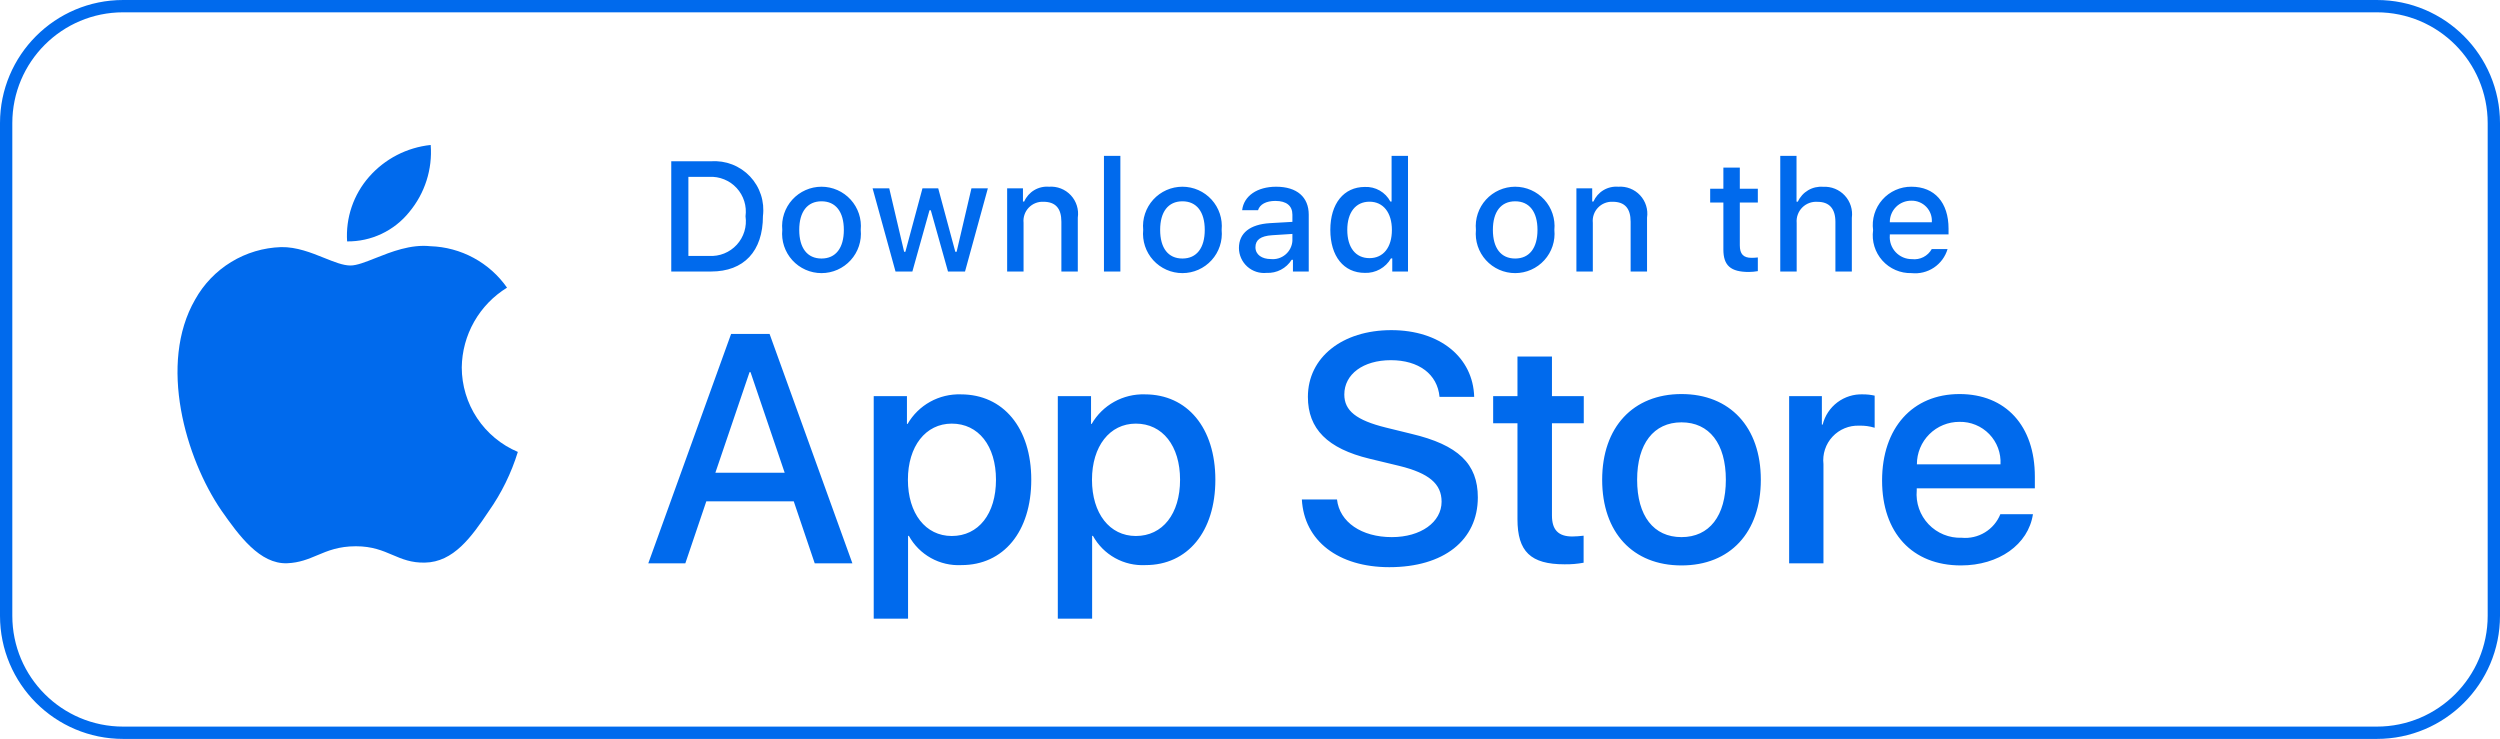
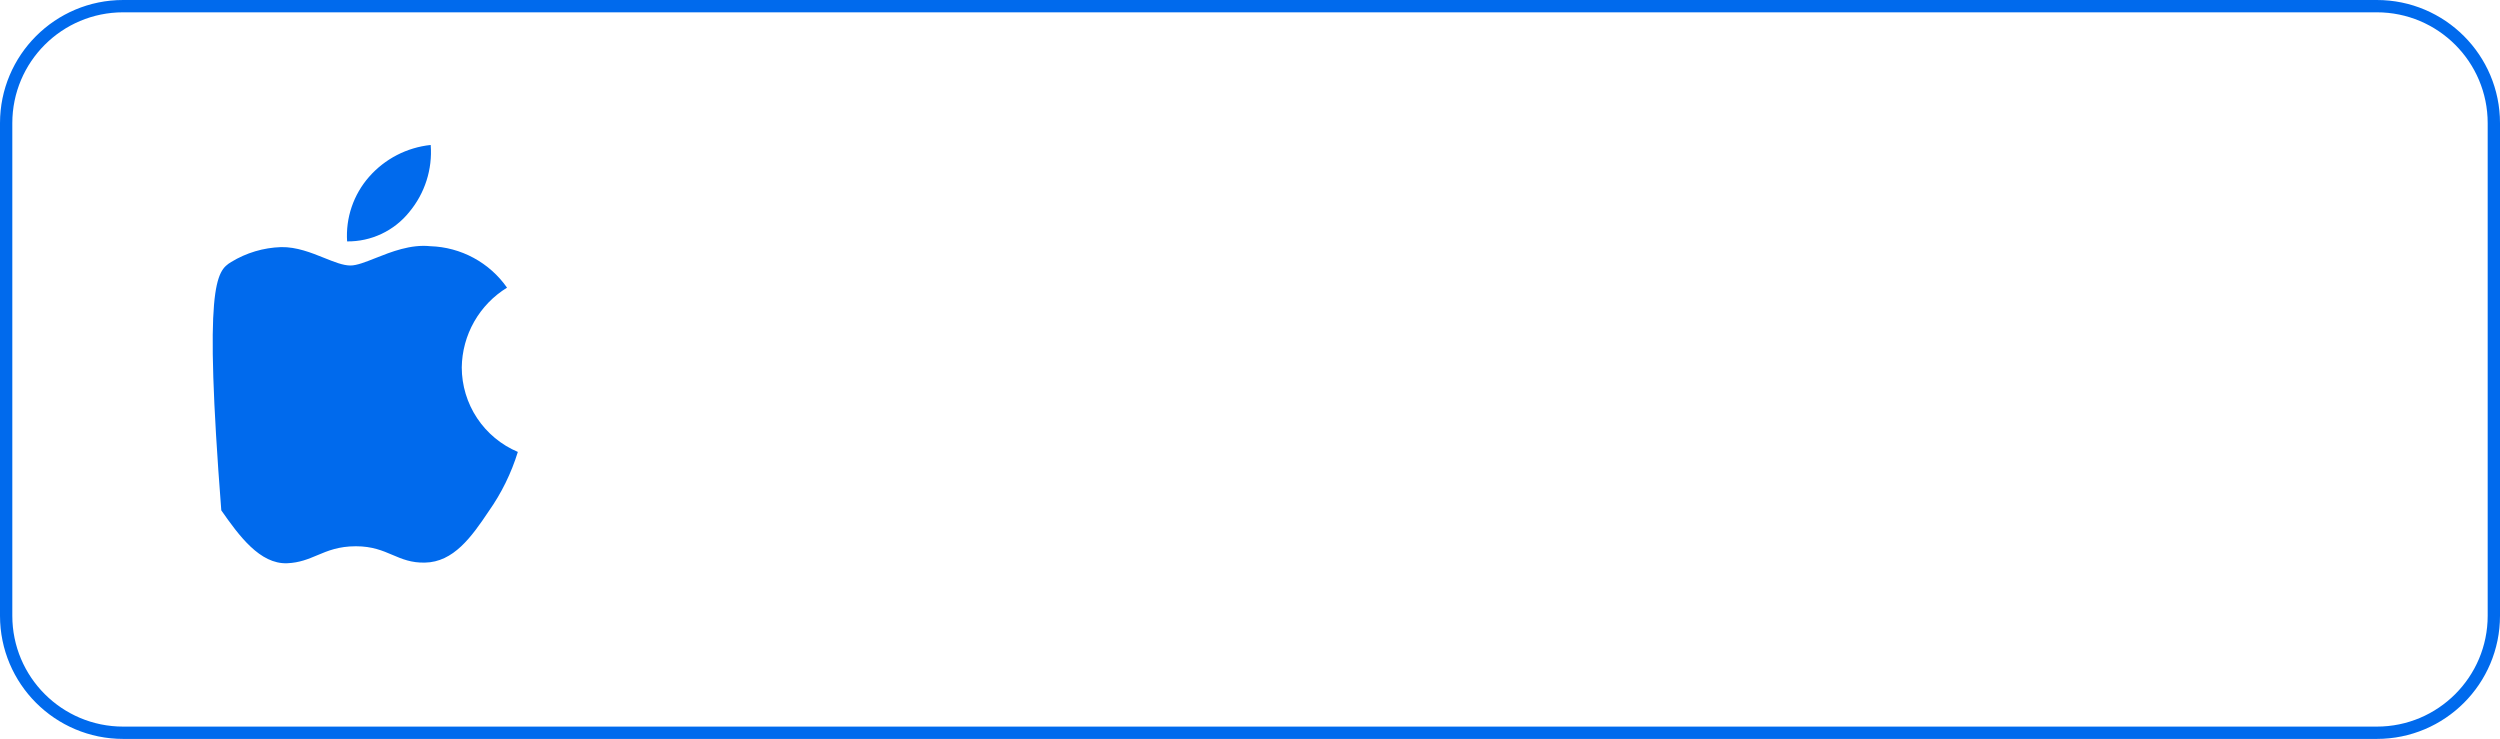
<svg xmlns="http://www.w3.org/2000/svg" width="203" height="60" viewBox="0 0 203 60" fill="none">
  <path d="M10 0.5H193C198.247 0.5 202.5 4.753 202.5 10V50C202.5 55.247 198.247 59.5 193 59.5H10C4.753 59.5 0.5 55.247 0.5 50V10C0.5 4.753 4.753 0.5 10 0.5Z" stroke="#006AED" />
-   <path fill-rule="evenodd" clip-rule="evenodd" d="M34.973 11.771C35.124 13.742 34.5 15.696 33.234 17.215C32.628 17.969 31.859 18.576 30.984 18.989C30.11 19.403 29.153 19.612 28.185 19.602C28.124 18.654 28.249 17.703 28.555 16.803C28.862 15.904 29.342 15.073 29.969 14.359C31.252 12.898 33.039 11.974 34.973 11.771ZM38.5 26.123C37.858 27.256 37.512 28.532 37.495 29.834C37.497 31.299 37.929 32.73 38.739 33.951C39.549 35.171 40.7 36.126 42.049 36.696C41.518 38.419 40.719 40.047 39.68 41.52C38.285 43.607 36.822 45.646 34.501 45.684C33.397 45.709 32.651 45.392 31.875 45.061C31.064 44.715 30.22 44.356 28.899 44.356C27.498 44.356 26.616 44.727 25.766 45.085C25.031 45.394 24.319 45.694 23.316 45.736C21.105 45.818 19.415 43.508 17.969 41.441C15.08 37.219 12.829 29.543 15.846 24.32C16.543 23.068 17.551 22.019 18.774 21.273C19.997 20.527 21.392 20.111 22.823 20.065C24.077 20.039 25.28 20.522 26.335 20.946C27.142 21.27 27.862 21.559 28.452 21.559C28.97 21.559 29.67 21.282 30.486 20.958C31.771 20.448 33.343 19.824 34.945 19.992C36.173 20.03 37.375 20.355 38.456 20.939C39.537 21.523 40.466 22.351 41.171 23.358C40.062 24.04 39.143 24.991 38.5 26.123Z" fill="#006AED" />
-   <path fill-rule="evenodd" clip-rule="evenodd" d="M89.641 12.655H90.974V22.047H89.641V12.655ZM59.456 13.355C58.91 13.143 58.324 13.055 57.739 13.097H54.506V22.047H57.739C60.405 22.047 61.951 20.403 61.951 17.544C62.024 16.962 61.968 16.372 61.786 15.815C61.604 15.258 61.3 14.749 60.898 14.323C60.495 13.898 60.002 13.567 59.456 13.355ZM57.584 20.781H55.897V14.361H57.584C57.999 14.338 58.415 14.407 58.8 14.564C59.186 14.72 59.532 14.96 59.815 15.266C60.097 15.572 60.307 15.936 60.432 16.333C60.557 16.73 60.592 17.15 60.536 17.562C60.597 17.976 60.565 18.398 60.442 18.798C60.319 19.198 60.108 19.566 59.826 19.874C59.543 20.182 59.195 20.424 58.807 20.581C58.419 20.738 58.002 20.806 57.584 20.781ZM63.67 17.352C63.529 17.775 63.478 18.223 63.521 18.667C63.478 19.111 63.528 19.559 63.668 19.983C63.809 20.407 64.036 20.797 64.336 21.127C64.636 21.458 65.002 21.722 65.41 21.903C65.818 22.084 66.26 22.177 66.706 22.177C67.153 22.177 67.594 22.084 68.002 21.903C68.41 21.722 68.776 21.458 69.076 21.127C69.376 20.797 69.604 20.407 69.744 19.983C69.885 19.559 69.935 19.111 69.891 18.667C69.934 18.223 69.883 17.775 69.743 17.352C69.602 16.929 69.374 16.54 69.074 16.21C68.774 15.88 68.409 15.616 68.001 15.436C67.593 15.255 67.152 15.162 66.706 15.162C66.26 15.162 65.819 15.255 65.412 15.436C65.004 15.616 64.638 15.88 64.338 16.21C64.038 16.54 63.811 16.929 63.67 17.352ZM66.708 16.346C67.863 16.346 68.52 17.202 68.52 18.667H68.52C68.52 20.137 67.863 20.992 66.708 20.992C65.55 20.992 64.898 20.142 64.898 18.667C64.898 17.203 65.55 16.346 66.708 16.346ZM78.36 22.047H76.977L75.581 17.072H75.476L74.085 22.047H72.716L70.854 15.292H72.206L73.416 20.446H73.516L74.904 15.292H76.183L77.572 20.446H77.677L78.881 15.292H80.214L78.36 22.047ZM83.064 15.292H81.78L81.78 22.047H83.113V18.095C83.09 17.873 83.114 17.648 83.186 17.437C83.257 17.225 83.373 17.031 83.526 16.869C83.68 16.706 83.866 16.579 84.073 16.495C84.28 16.411 84.503 16.373 84.726 16.384C85.712 16.384 86.184 16.923 86.184 18.009V22.047H87.517V17.674C87.565 17.348 87.539 17.015 87.441 16.701C87.344 16.386 87.176 16.097 86.952 15.856C86.727 15.615 86.451 15.427 86.144 15.307C85.837 15.187 85.507 15.137 85.179 15.162C84.759 15.128 84.34 15.225 83.978 15.441C83.617 15.657 83.332 15.98 83.163 16.365H83.064V15.292ZM92.976 17.352C92.835 17.775 92.784 18.223 92.827 18.667C92.783 19.111 92.834 19.559 92.974 19.983C93.114 20.407 93.342 20.797 93.642 21.127C93.942 21.458 94.308 21.722 94.716 21.903C95.124 22.084 95.566 22.177 96.012 22.177C96.459 22.177 96.9 22.084 97.308 21.903C97.717 21.722 98.082 21.458 98.382 21.127C98.683 20.797 98.91 20.407 99.05 19.983C99.191 19.559 99.241 19.111 99.198 18.667C99.24 18.223 99.189 17.775 99.049 17.352C98.908 16.928 98.68 16.54 98.38 16.209C98.08 15.88 97.715 15.616 97.307 15.435C96.899 15.255 96.458 15.162 96.012 15.162C95.566 15.162 95.125 15.255 94.718 15.435C94.31 15.616 93.944 15.88 93.644 16.209C93.344 16.54 93.117 16.928 92.976 17.352ZM96.014 16.346C97.168 16.346 97.826 17.203 97.826 18.667C97.826 20.137 97.168 20.992 96.014 20.992C94.855 20.992 94.204 20.142 94.204 18.667C94.204 17.203 94.855 16.346 96.014 16.346ZM100.601 20.137C100.601 18.921 101.507 18.22 103.114 18.12L104.943 18.015V17.432C104.943 16.718 104.471 16.315 103.56 16.315C102.816 16.315 102.301 16.589 102.153 17.066H100.862C100.998 15.906 102.09 15.162 103.622 15.162C105.315 15.162 106.27 16.005 106.27 17.432V22.047H104.987V21.097H104.882C104.668 21.438 104.367 21.715 104.01 21.902C103.654 22.088 103.255 22.177 102.853 22.158C102.569 22.187 102.283 22.157 102.012 22.069C101.74 21.981 101.491 21.837 101.279 21.647C101.066 21.456 100.897 21.224 100.78 20.963C100.663 20.703 100.602 20.422 100.601 20.137ZM104.943 19.559V18.995L103.294 19.1C102.364 19.162 101.942 19.479 101.942 20.074C101.942 20.682 102.469 21.036 103.194 21.036C103.407 21.057 103.621 21.036 103.825 20.973C104.029 20.91 104.218 20.806 104.382 20.668C104.545 20.531 104.679 20.361 104.775 20.171C104.872 19.98 104.929 19.772 104.943 19.559ZM110.826 15.18C109.119 15.18 108.022 16.532 108.022 18.666C108.022 20.806 109.108 22.158 110.826 22.158C111.253 22.174 111.677 22.072 112.051 21.864C112.425 21.657 112.735 21.351 112.947 20.98H113.052V22.047H114.33V12.655H112.997V16.365H112.897C112.7 15.991 112.401 15.681 112.034 15.472C111.667 15.262 111.248 15.161 110.826 15.18ZM111.204 20.961C110.075 20.961 109.399 20.099 109.399 18.666H109.399C109.399 17.246 110.082 16.378 111.204 16.378C112.32 16.378 113.022 17.265 113.022 18.672C113.022 20.087 112.327 20.961 111.204 20.961ZM119.845 18.667C119.802 18.223 119.853 17.775 119.994 17.352C120.135 16.929 120.362 16.54 120.662 16.21C120.962 15.88 121.328 15.616 121.736 15.436C122.143 15.255 122.584 15.162 123.03 15.162C123.476 15.162 123.917 15.255 124.325 15.436C124.733 15.616 125.098 15.88 125.398 16.21C125.698 16.54 125.926 16.929 126.066 17.352C126.207 17.775 126.258 18.223 126.215 18.667C126.259 19.111 126.209 19.559 126.068 19.983C125.928 20.407 125.7 20.797 125.4 21.127C125.1 21.458 124.734 21.722 124.326 21.903C123.918 22.084 123.477 22.177 123.03 22.177C122.584 22.177 122.142 22.084 121.734 21.903C121.326 21.722 120.96 21.458 120.66 21.127C120.36 20.797 120.133 20.407 119.992 19.983C119.852 19.559 119.802 19.111 119.845 18.667ZM124.844 18.667C124.844 17.202 124.187 16.346 123.032 16.346C121.874 16.346 121.222 17.203 121.222 18.667C121.222 20.142 121.874 20.992 123.032 20.992C124.187 20.992 124.844 20.137 124.844 18.667ZM129.287 15.292H128.004V22.047H129.337V18.095C129.314 17.873 129.338 17.648 129.409 17.437C129.481 17.225 129.597 17.031 129.75 16.869C129.903 16.706 130.09 16.579 130.297 16.495C130.504 16.411 130.727 16.373 130.95 16.384C131.936 16.384 132.407 16.923 132.407 18.009V22.047H133.74V17.674C133.789 17.348 133.763 17.015 133.665 16.701C133.567 16.386 133.4 16.097 133.175 15.856C132.951 15.615 132.675 15.427 132.368 15.307C132.061 15.187 131.731 15.137 131.403 15.162C130.983 15.128 130.564 15.225 130.202 15.441C129.841 15.657 129.556 15.98 129.387 16.365H129.287V15.292ZM141.273 13.611V15.323H142.736V16.446H141.273V19.919C141.273 20.627 141.564 20.936 142.228 20.936C142.398 20.936 142.567 20.925 142.736 20.905V22.016C142.497 22.059 142.254 22.081 142.011 22.084C140.529 22.084 139.938 21.562 139.938 20.26V16.446H138.866V15.323H139.938V13.611H141.273ZM145.878 12.655H144.557L144.557 22.047H145.89V18.102C145.87 17.873 145.899 17.642 145.978 17.426C146.056 17.21 146.18 17.013 146.342 16.85C146.504 16.687 146.7 16.561 146.915 16.482C147.131 16.402 147.362 16.371 147.591 16.389C148.532 16.389 149.035 16.936 149.035 18.015V22.047H150.369V17.686C150.413 17.361 150.384 17.031 150.286 16.719C150.187 16.407 150.021 16.12 149.798 15.88C149.576 15.639 149.304 15.451 149 15.328C148.697 15.204 148.37 15.15 148.043 15.168C147.617 15.133 147.191 15.231 146.822 15.447C146.454 15.664 146.161 15.989 145.984 16.378H145.878V12.655ZM158.142 20.223C157.961 20.84 157.568 21.374 157.033 21.731C156.498 22.089 155.855 22.246 155.215 22.177C154.77 22.189 154.328 22.104 153.919 21.927C153.51 21.751 153.145 21.488 152.848 21.156C152.551 20.824 152.33 20.432 152.2 20.006C152.07 19.581 152.034 19.132 152.095 18.691C152.036 18.248 152.072 17.798 152.202 17.371C152.332 16.944 152.552 16.55 152.847 16.216C153.142 15.881 153.506 15.614 153.914 15.432C154.321 15.25 154.763 15.158 155.209 15.162C157.089 15.162 158.222 16.446 158.222 18.567V19.032H153.453V19.107C153.432 19.355 153.463 19.604 153.544 19.839C153.626 20.074 153.755 20.29 153.924 20.472C154.094 20.654 154.299 20.799 154.528 20.897C154.756 20.995 155.003 21.044 155.252 21.042C155.571 21.08 155.894 21.023 156.18 20.877C156.466 20.731 156.702 20.503 156.859 20.223L158.142 20.223ZM153.453 18.046H156.864C156.881 17.819 156.85 17.592 156.774 17.378C156.698 17.164 156.577 16.968 156.421 16.803C156.264 16.638 156.075 16.508 155.865 16.421C155.655 16.334 155.429 16.291 155.202 16.296C154.971 16.294 154.743 16.337 154.529 16.424C154.315 16.511 154.121 16.639 153.958 16.802C153.795 16.965 153.667 17.16 153.58 17.373C153.493 17.587 153.45 17.816 153.453 18.046ZM108.564 40.554C108.771 42.401 110.565 43.614 113.017 43.614C115.367 43.614 117.057 42.401 117.057 40.736C117.057 39.29 116.038 38.424 113.624 37.831L111.21 37.249C107.789 36.423 106.201 34.824 106.201 32.228C106.201 29.014 109.002 26.807 112.978 26.807C116.915 26.807 119.614 29.014 119.704 32.228H116.89C116.722 30.369 115.185 29.247 112.94 29.247C110.694 29.247 109.158 30.382 109.158 32.035C109.158 33.352 110.139 34.127 112.54 34.72L114.592 35.224C118.414 36.127 120 37.663 120 40.387C120 43.872 117.226 46.055 112.811 46.055C108.68 46.055 105.891 43.923 105.711 40.554L108.564 40.554ZM64.453 40.709H57.352L55.648 45.744H52.64L59.365 27.117H62.49L69.215 45.744H66.156L64.453 40.709ZM58.088 38.386H63.716L60.941 30.215H60.864L58.088 38.386ZM83.739 38.955C83.739 43.175 81.48 45.886 78.071 45.886C77.208 45.931 76.349 45.733 75.593 45.312C74.838 44.892 74.216 44.268 73.798 43.51H73.734V50.237H70.946V32.164H73.644V34.422H73.696C74.132 33.669 74.765 33.047 75.526 32.625C76.288 32.202 77.15 31.994 78.02 32.022C81.467 32.022 83.739 34.746 83.739 38.955ZM80.874 38.955C80.874 36.205 79.453 34.398 77.285 34.398C75.155 34.398 73.722 36.243 73.722 38.955C73.722 41.691 75.155 43.523 77.285 43.523C79.453 43.523 80.874 41.729 80.874 38.955H80.874ZM93.019 45.886C96.427 45.886 98.687 43.175 98.687 38.955C98.687 34.746 96.414 32.022 92.967 32.022C92.097 31.994 91.235 32.202 90.474 32.625C89.712 33.047 89.079 33.669 88.643 34.422H88.592V32.164H85.894V50.237H88.681V43.51H88.746C89.163 44.268 89.785 44.892 90.541 45.312C91.296 45.733 92.155 45.931 93.019 45.886ZM92.232 34.398C94.4 34.398 95.821 36.205 95.821 38.955C95.821 41.729 94.4 43.523 92.232 43.523C90.102 43.523 88.669 41.691 88.669 38.955C88.669 36.243 90.102 34.398 92.232 34.398ZM126.019 32.164V28.95H123.218V32.164H121.244V34.371H123.218V42.155C123.218 44.789 124.291 45.822 127.04 45.822C127.559 45.831 128.078 45.788 128.589 45.693V43.498C128.284 43.536 127.978 43.558 127.672 43.563C126.536 43.563 126.019 43.021 126.019 41.858V34.371H128.602V32.164H126.019ZM130.096 38.955C130.096 34.682 132.613 31.997 136.537 31.997C140.474 31.997 142.979 34.682 142.979 38.955C142.979 43.239 140.488 45.913 136.537 45.913C132.588 45.913 130.096 43.239 130.096 38.955ZM140.139 38.955C140.139 36.023 138.796 34.294 136.537 34.294C134.278 34.294 132.935 36.037 132.935 38.955C132.935 41.898 134.278 43.614 136.537 43.614C138.796 43.614 140.139 41.898 140.139 38.955ZM147.936 32.164H145.278L145.278 45.744H148.065V37.689C148.019 37.286 148.061 36.879 148.188 36.493C148.314 36.108 148.523 35.755 148.799 35.459C149.075 35.162 149.412 34.928 149.787 34.774C150.161 34.62 150.565 34.548 150.97 34.565C151.394 34.552 151.817 34.609 152.222 34.733V32.126C151.909 32.055 151.589 32.02 151.267 32.022C150.524 31.993 149.793 32.222 149.198 32.668C148.604 33.115 148.181 33.753 148.001 34.475H147.936V32.164ZM165.075 41.755C164.7 44.221 162.299 45.913 159.227 45.913C155.277 45.913 152.825 43.266 152.825 39.019C152.825 34.759 155.29 31.997 159.11 31.997C162.868 31.997 165.23 34.578 165.23 38.695V39.65H155.639V39.819C155.594 40.319 155.657 40.822 155.822 41.296C155.987 41.77 156.252 42.203 156.597 42.567C156.943 42.931 157.362 43.217 157.826 43.406C158.291 43.596 158.79 43.684 159.292 43.666C159.951 43.727 160.612 43.575 161.177 43.23C161.742 42.886 162.181 42.369 162.428 41.755L165.075 41.755ZM155.652 37.702H162.441C162.466 37.253 162.398 36.803 162.241 36.381C162.084 35.959 161.842 35.575 161.529 35.251C161.216 34.927 160.84 34.672 160.424 34.501C160.007 34.329 159.56 34.246 159.11 34.255C158.656 34.253 158.206 34.34 157.786 34.512C157.366 34.684 156.984 34.938 156.663 35.258C156.341 35.579 156.086 35.96 155.913 36.379C155.739 36.798 155.651 37.248 155.652 37.702Z" fill="#006AED" />
+   <path fill-rule="evenodd" clip-rule="evenodd" d="M34.973 11.771C35.124 13.742 34.5 15.696 33.234 17.215C32.628 17.969 31.859 18.576 30.984 18.989C30.11 19.403 29.153 19.612 28.185 19.602C28.124 18.654 28.249 17.703 28.555 16.803C28.862 15.904 29.342 15.073 29.969 14.359C31.252 12.898 33.039 11.974 34.973 11.771ZM38.5 26.123C37.858 27.256 37.512 28.532 37.495 29.834C37.497 31.299 37.929 32.73 38.739 33.951C39.549 35.171 40.7 36.126 42.049 36.696C41.518 38.419 40.719 40.047 39.68 41.52C38.285 43.607 36.822 45.646 34.501 45.684C33.397 45.709 32.651 45.392 31.875 45.061C31.064 44.715 30.22 44.356 28.899 44.356C27.498 44.356 26.616 44.727 25.766 45.085C25.031 45.394 24.319 45.694 23.316 45.736C21.105 45.818 19.415 43.508 17.969 41.441C16.543 23.068 17.551 22.019 18.774 21.273C19.997 20.527 21.392 20.111 22.823 20.065C24.077 20.039 25.28 20.522 26.335 20.946C27.142 21.27 27.862 21.559 28.452 21.559C28.97 21.559 29.67 21.282 30.486 20.958C31.771 20.448 33.343 19.824 34.945 19.992C36.173 20.03 37.375 20.355 38.456 20.939C39.537 21.523 40.466 22.351 41.171 23.358C40.062 24.04 39.143 24.991 38.5 26.123Z" fill="#006AED" />
</svg>